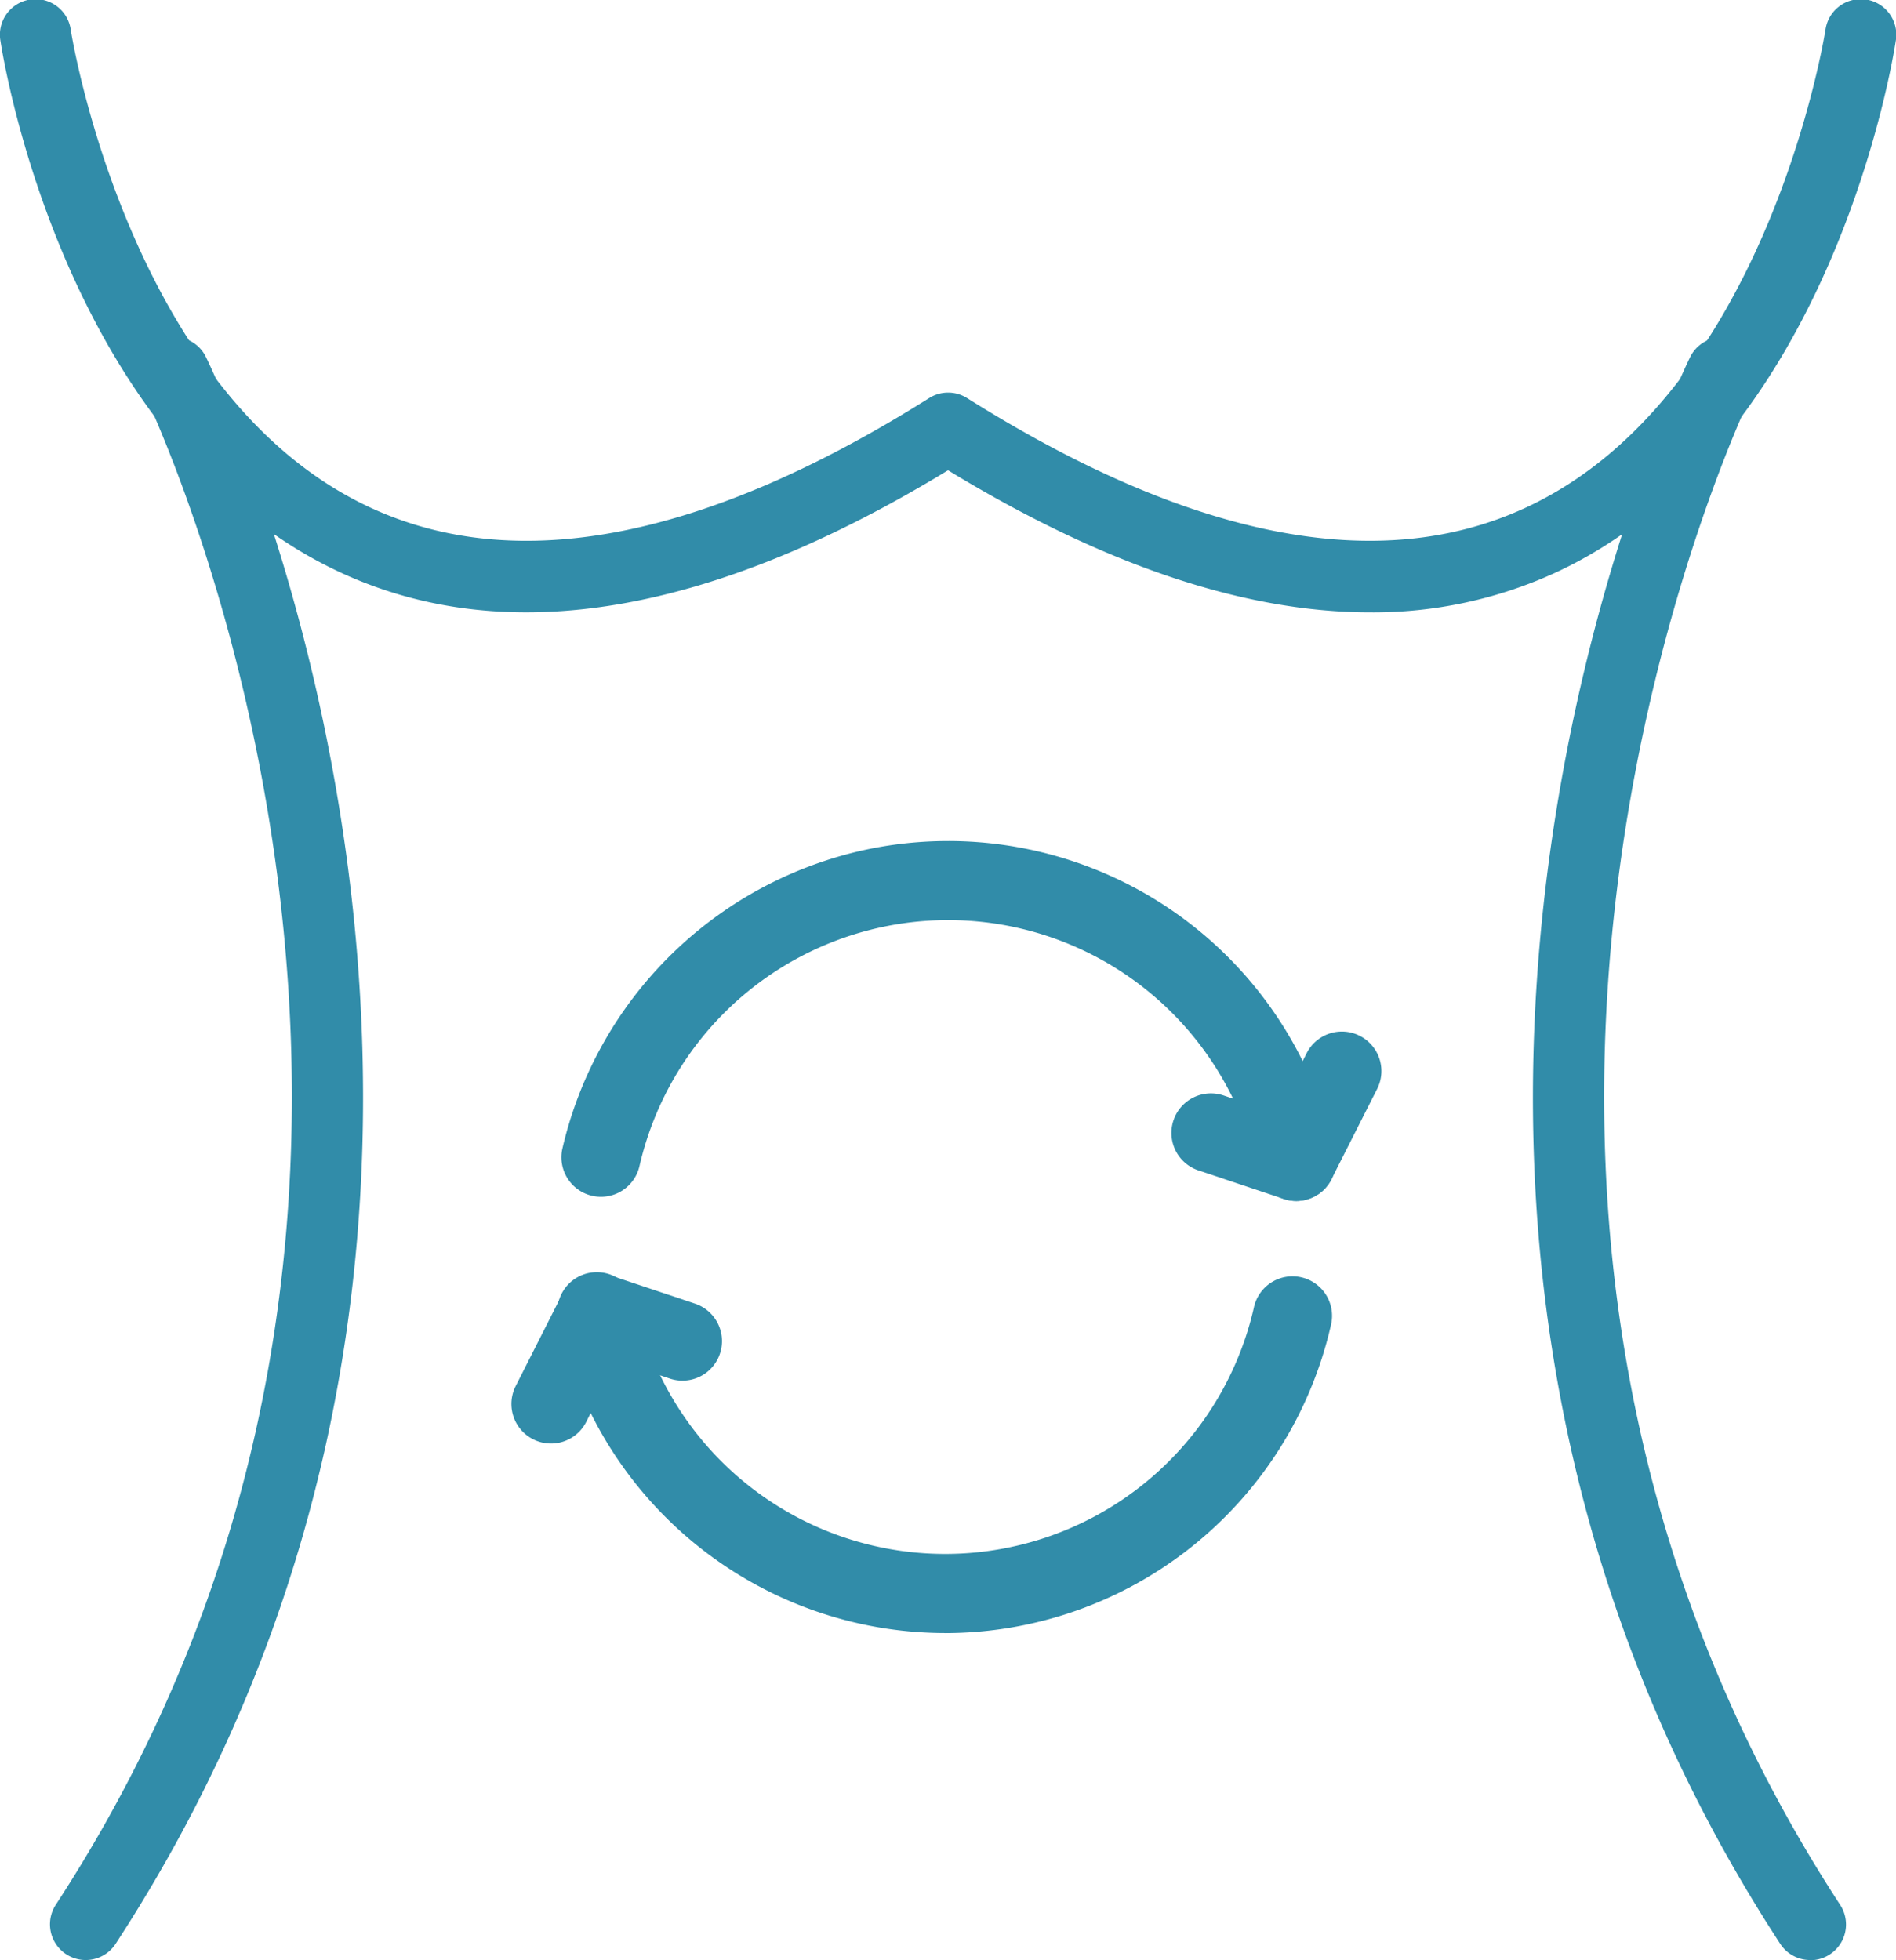
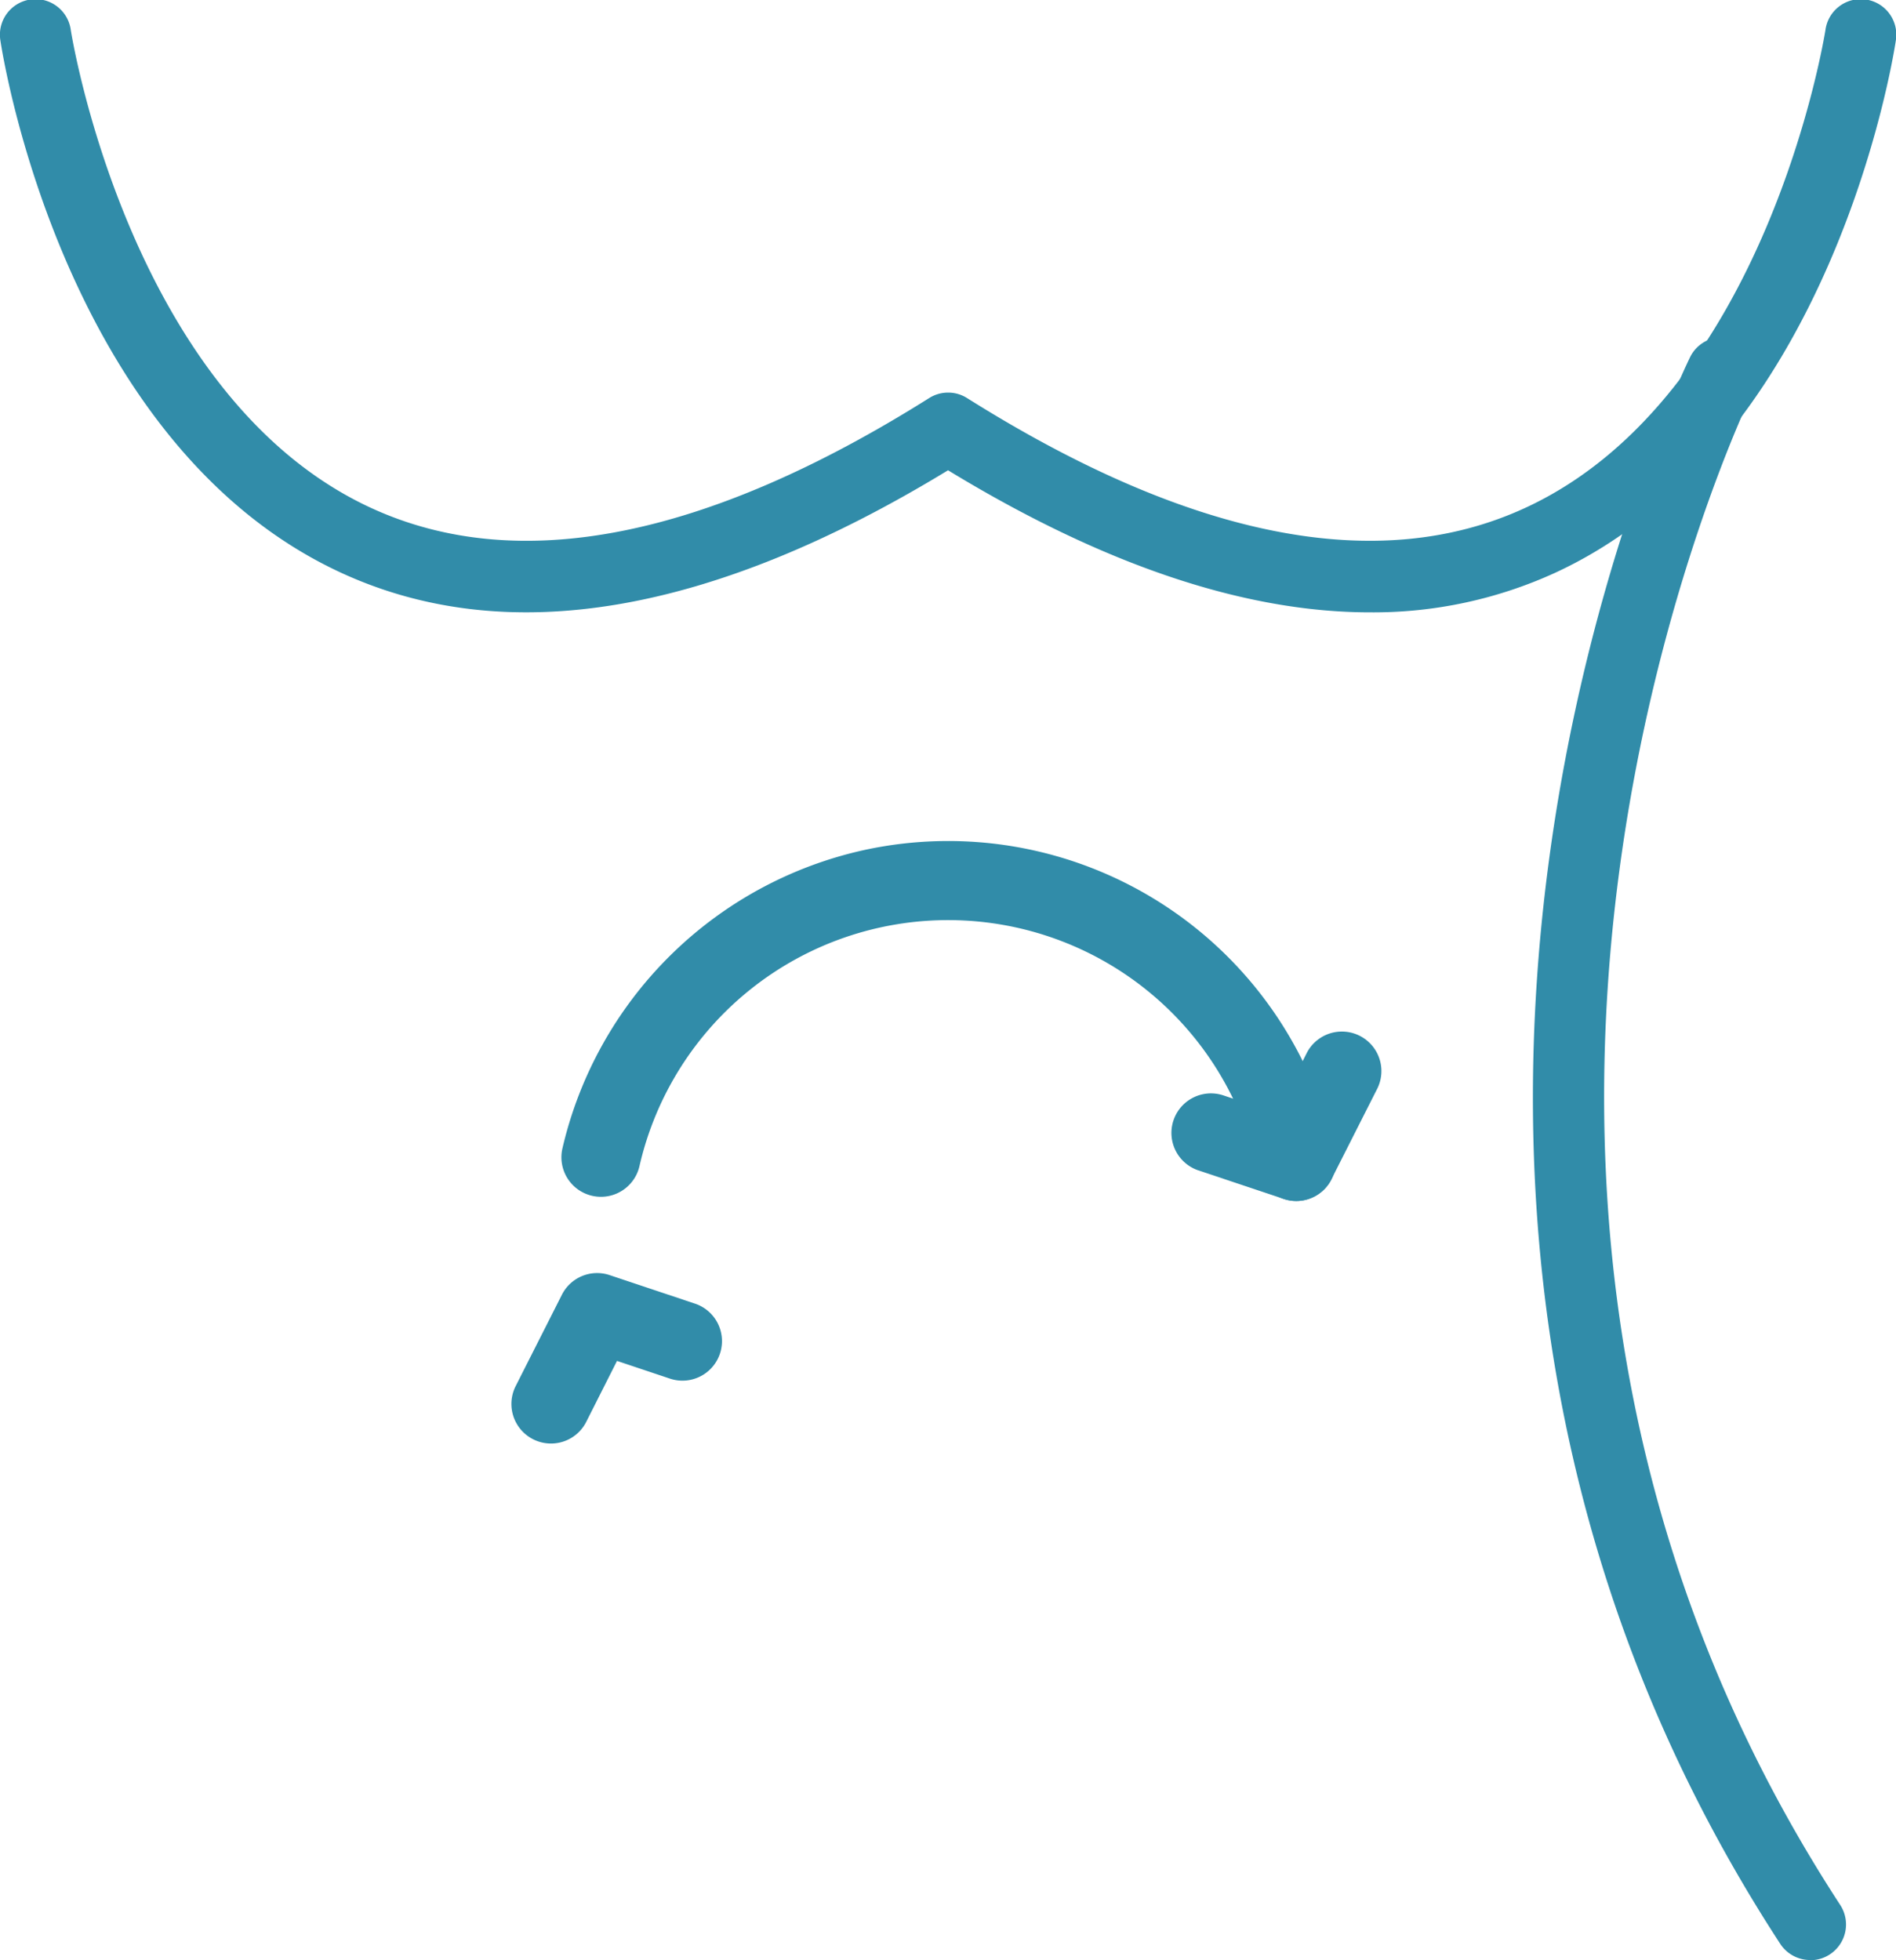
<svg xmlns="http://www.w3.org/2000/svg" width="41.02" height="42.4" viewBox="0 0 41.02 42.4">
  <g transform="translate(-278 -2037.277)">
    <g transform="translate(289.064 2055.466)">
      <path d="M5179.356,1064.889a.855.855,0,0,1-.835-.675,6.851,6.851,0,0,0-13.374-.08.855.855,0,1,1-1.667-.382,8.6,8.6,0,0,1,6.537-6.457,8.56,8.56,0,0,1,10.175,6.558.856.856,0,0,1-.655,1.017A.869.869,0,0,1,5179.356,1064.889Z" transform="translate(-5162.376 -1057.098)" fill="#318ca9" />
      <path d="M5307.31,1104.67a.856.856,0,0,1-.271-.044l-1.846-.617a.855.855,0,1,1,.542-1.622l1.145.383.665-1.317a.855.855,0,0,1,1.526.77l-1,1.976A.854.854,0,0,1,5307.31,1104.67Z" transform="translate(-5290.329 -1096.88)" fill="#318ca9" />
-       <path d="M5170.934,1164.886a8.573,8.573,0,0,1-8.364-6.752.855.855,0,1,1,1.671-.361,6.851,6.851,0,0,0,13.374.08.855.855,0,1,1,1.666.383,8.567,8.567,0,0,1-8.347,6.651Z" transform="translate(-5161.553 -1147.749)" fill="#318ca9" />
      <path d="M5152.738,1160.779a.856.856,0,0,1-.763-1.241l1-1.976a.853.853,0,0,1,1.034-.426l1.846.617a.855.855,0,1,1-.542,1.622l-1.145-.383-.665,1.317A.854.854,0,0,1,5152.738,1160.779Z" transform="translate(-5151.883 -1147.742)" fill="#318ca9" />
    </g>
-     <path d="M159.778,951.459a.773.773,0,0,1-.647-1.2c10.229-15.692,1.938-32.636,1.853-32.806a.773.773,0,0,1,1.381-.694c.089.177,8.784,17.893-1.939,34.344A.773.773,0,0,1,159.778,951.459Z" transform="translate(120.079 1128.217)" fill="#318ca9" />
    <path d="M175.807,841.3c-2.714,0-5.767-1.026-9.127-3.073-5.13,3.125-9.545,3.87-13.128,2.218-5.991-2.762-7.319-11.151-7.373-11.506a.77.77,0,1,1,1.522-.232c.012.079,1.264,7.927,6.5,10.336,3.176,1.462,7.238.662,12.072-2.379a.768.768,0,0,1,.817,0c4.833,3.04,8.9,3.841,12.072,2.379,5.235-2.409,6.487-10.257,6.5-10.336a.77.77,0,1,1,1.522.232c-.054.356-1.382,8.744-7.373,11.507A9.445,9.445,0,0,1,175.807,841.3Z" transform="translate(131.831 1209.223)" fill="#318ca9" />
    <path d="M546.688,951.462a.773.773,0,0,1-.648-.351c-10.724-16.451-2.028-34.167-1.939-34.344a.773.773,0,0,1,1.381.694c-.085.169-8.376,17.113,1.853,32.805a.773.773,0,0,1-.647,1.2Z" transform="translate(-229.525 1128.214)" fill="#318ca9" />
  </g>
</svg>